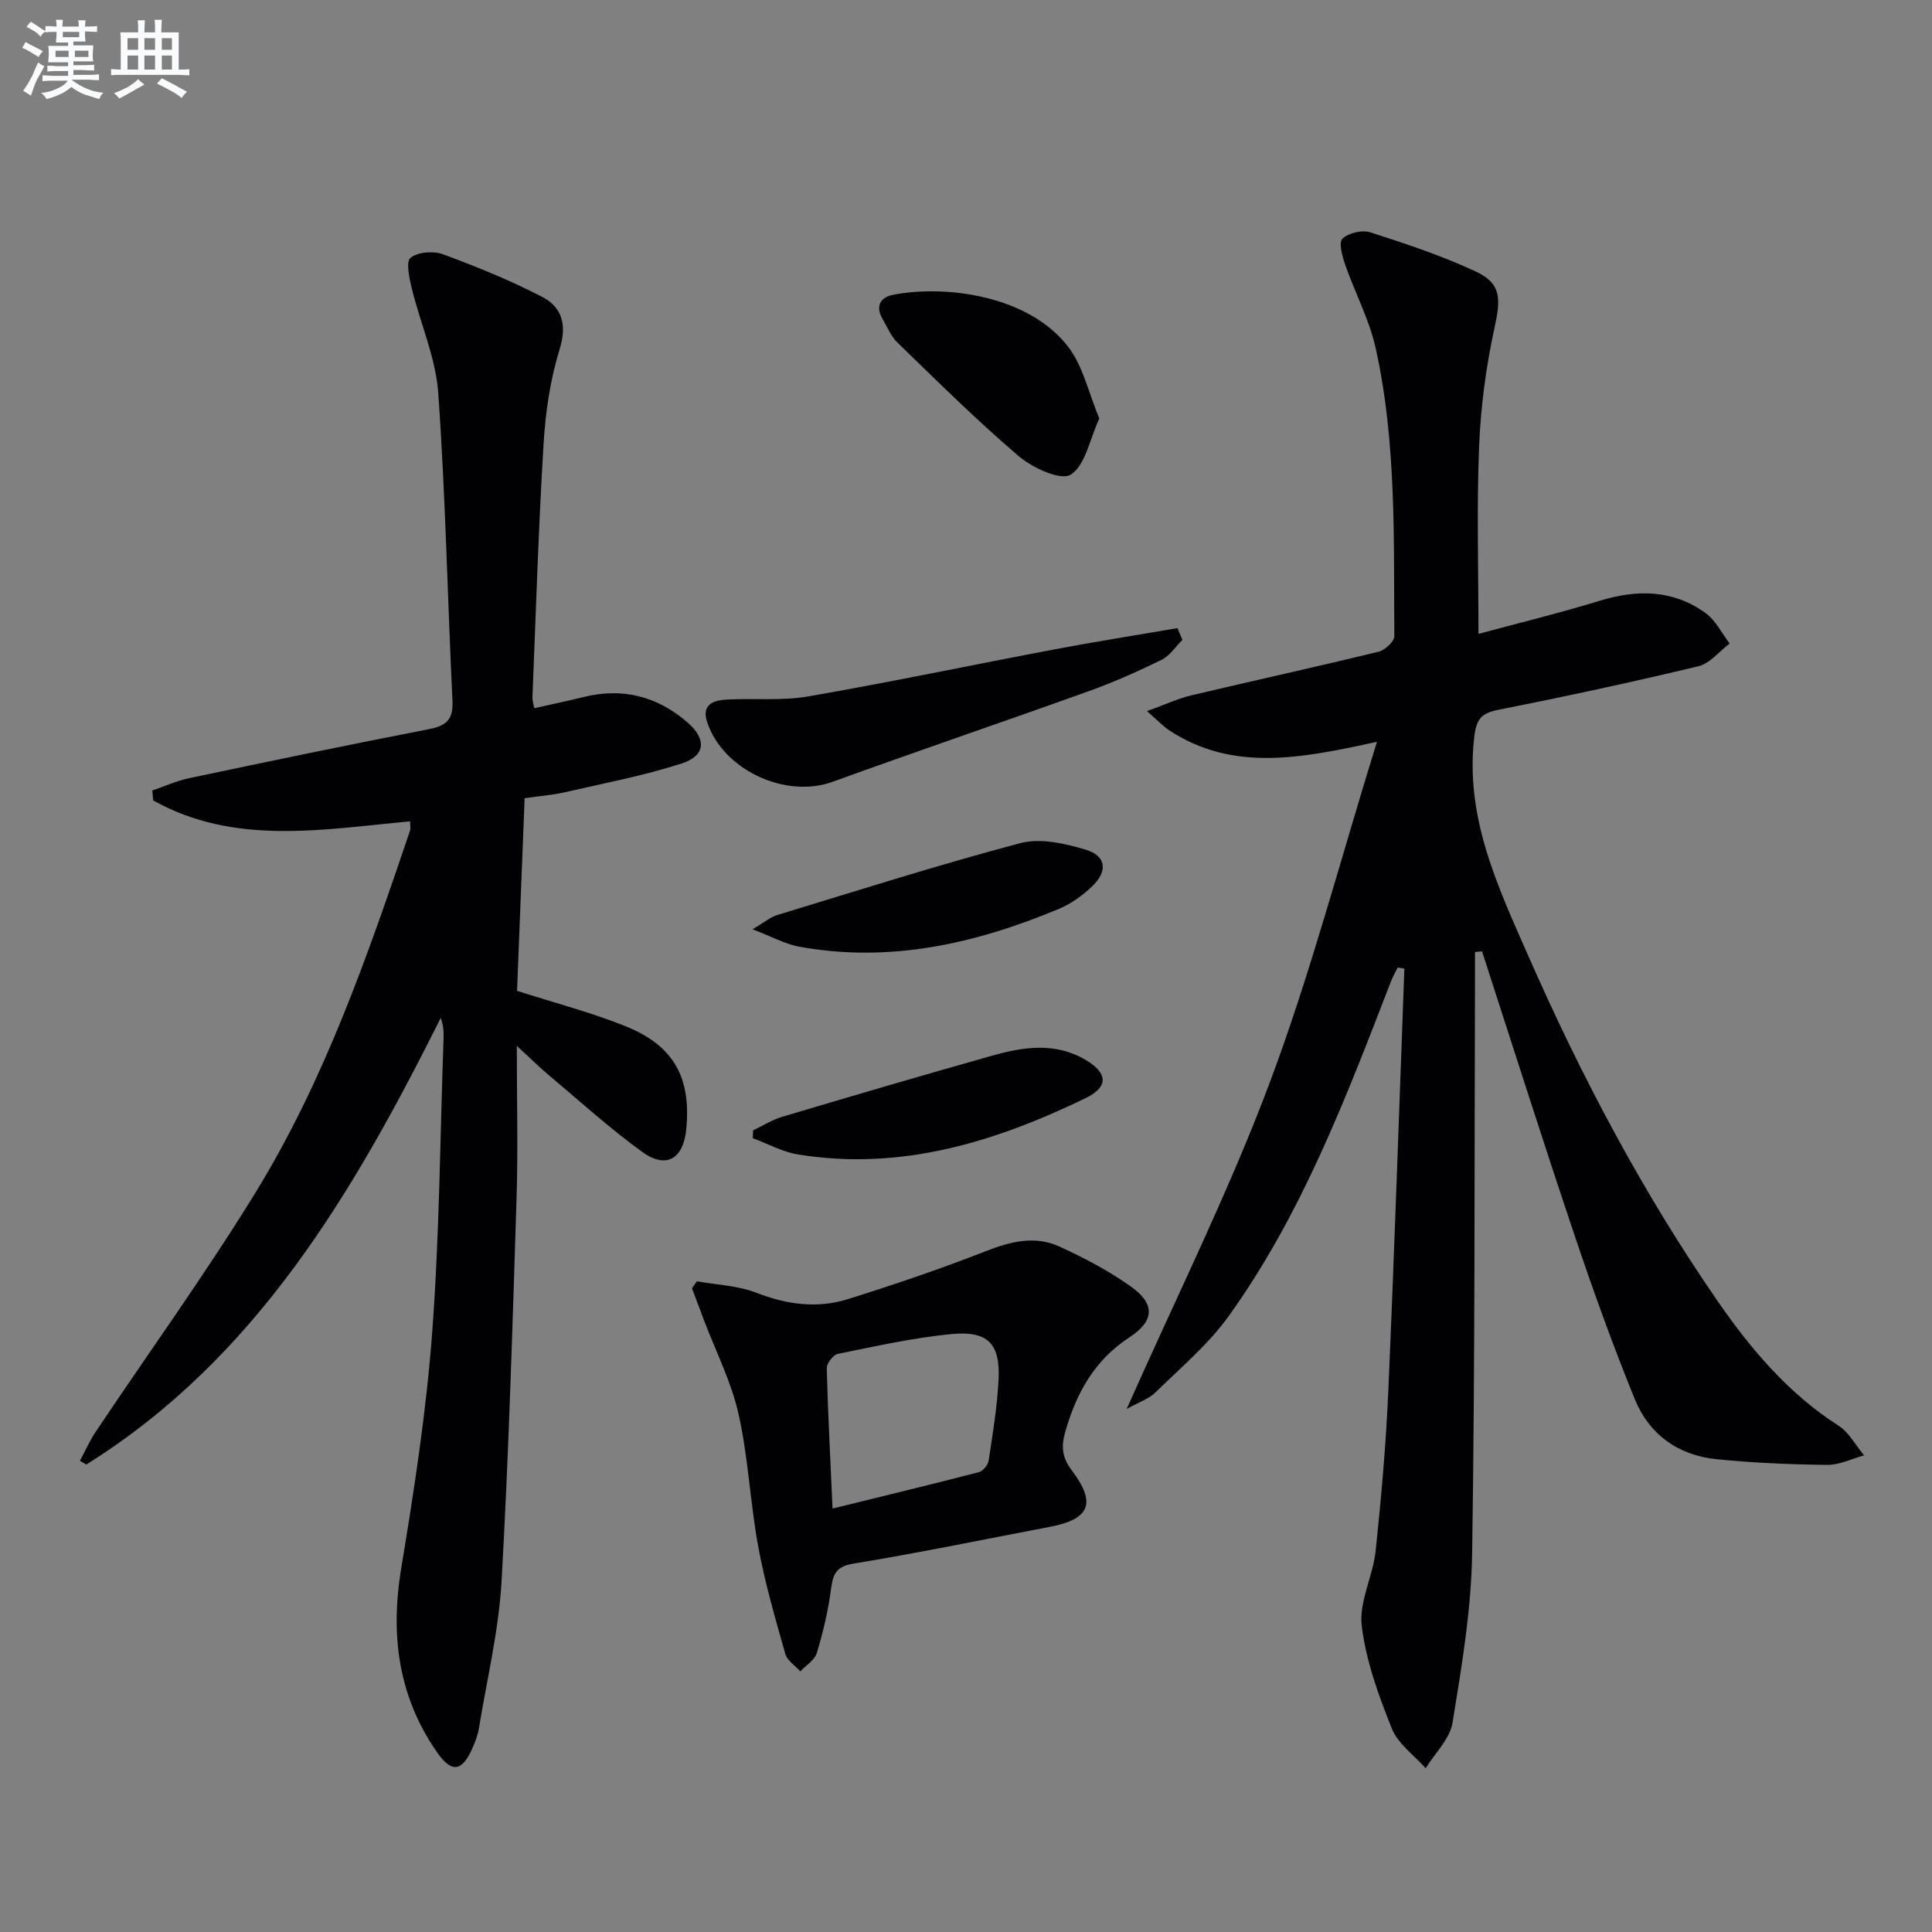
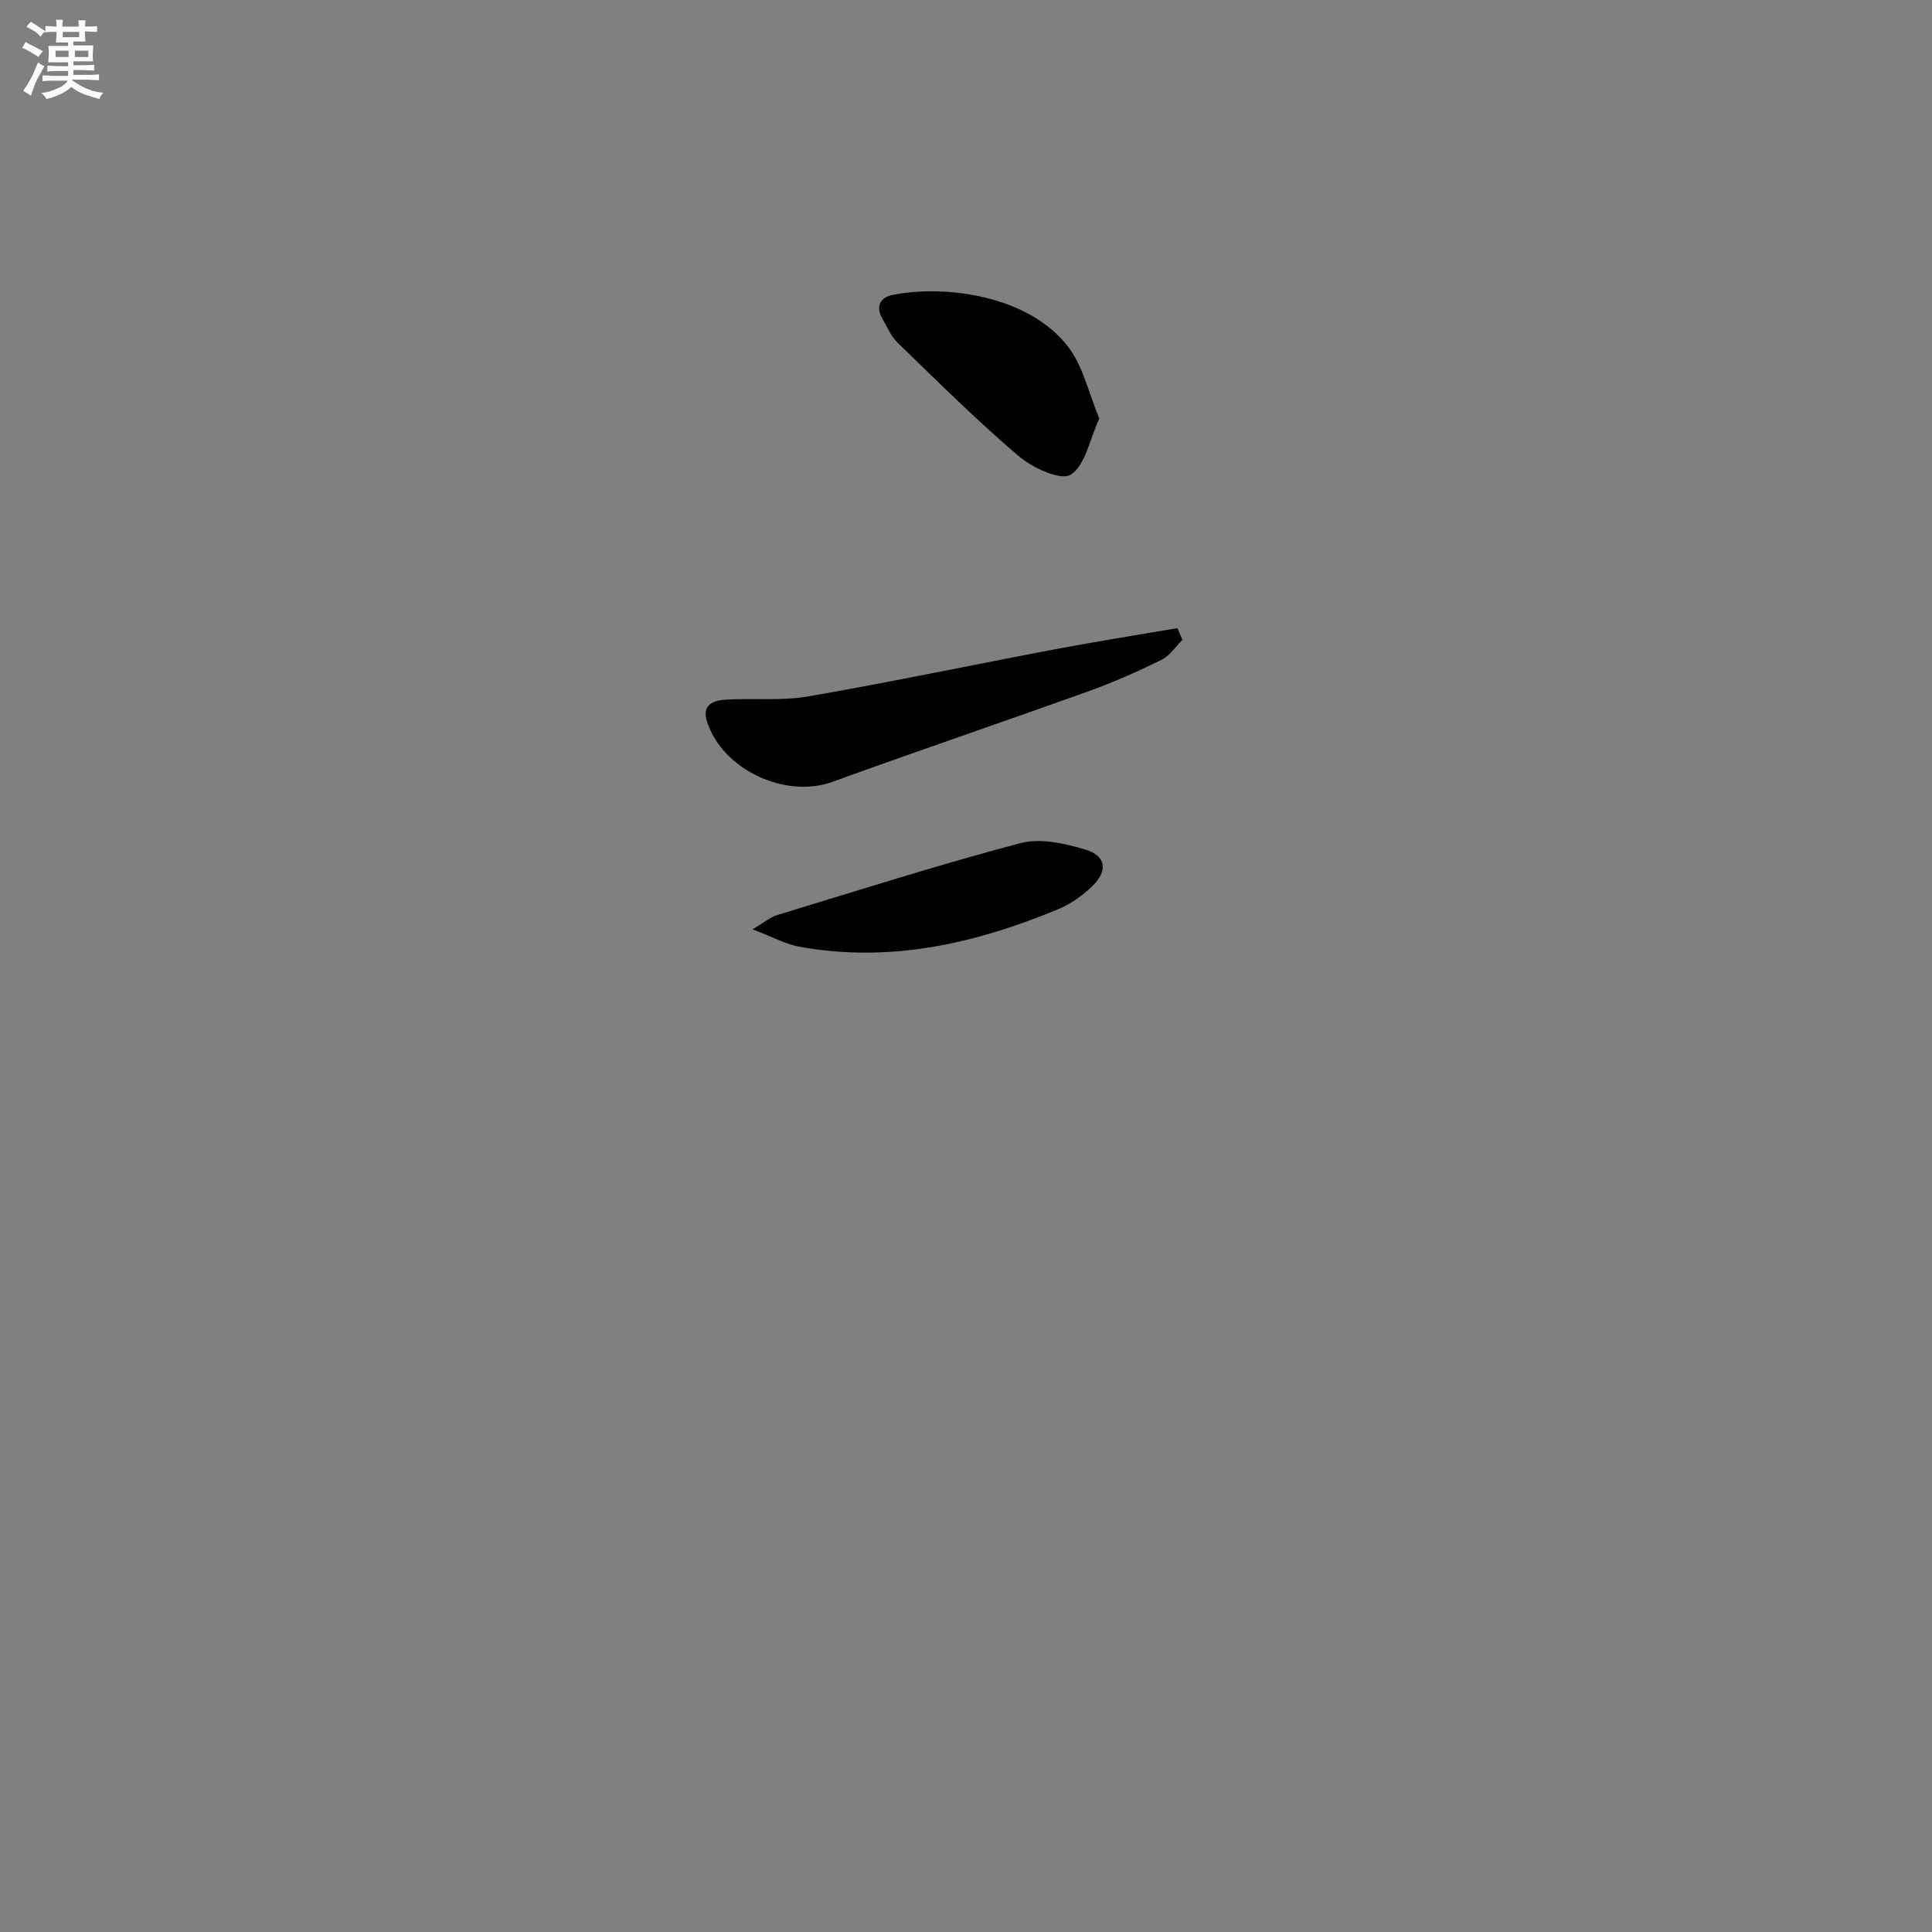
<svg xmlns="http://www.w3.org/2000/svg" enable-background="new 0 0 400 400" viewBox="0 0 400 400">
  <rect x="0" y="0" width="400" height="400" fill="#808080" stroke="none" />
  <g fill="#010103">
-     <path d="m233.27 291.71c10.31-23.26 21.12-44.92 29.58-67.47 8.47-22.59 14.6-46.06 22.23-70.66-15.68 3.44-29.81 6.25-42.94-2.33-1.3-.85-2.38-2.03-4.67-4.02 3.82-1.38 6.43-2.61 9.17-3.26 12.92-3.06 25.89-5.9 38.79-9.04 1.31-.32 3.26-2.12 3.25-3.22-.15-19.94.49-39.99-3.86-59.62-1.31-5.92-4.29-11.46-6.3-17.25-.61-1.75-1.4-4.62-.59-5.41 1.24-1.21 4.07-1.87 5.76-1.33 7.4 2.37 14.82 4.84 21.85 8.11 5.34 2.49 5.2 5.67 3.88 11.66-1.77 8.06-2.85 16.38-3.19 24.62-.51 12.61-.13 25.26-.13 38.75 8.32-2.25 16.79-4.31 25.12-6.86 7.78-2.39 15.18-2.3 21.89 2.54 2.09 1.51 3.36 4.17 5 6.31-2.15 1.62-4.08 4.13-6.48 4.71-13.72 3.29-27.52 6.26-41.36 9.01-3.53.7-4.6 1.83-5.04 5.62-1.95 16.62 4.85 30.93 11.19 45.34 11 25.01 23.73 49.12 39.3 71.62 6.85 9.89 14.58 19 24.91 25.63 2.19 1.4 3.56 4.07 5.31 6.16-2.56.7-5.12 2-7.67 1.97-7.63-.09-15.29-.41-22.89-1.18-7.89-.79-13.92-5.1-16.89-12.38-4.57-11.21-8.68-22.63-12.54-34.11-6.55-19.49-12.76-39.09-19.11-58.65-.49.04-.97.09-1.46.13v5.05c-.13 39.83.02 79.66-.59 119.48-.18 11.71-2.17 23.45-4.06 35.05-.55 3.35-3.64 6.29-5.56 9.42-2.4-2.71-5.73-5.05-7-8.21-2.75-6.86-5.37-14.04-6.24-21.3-.59-4.97 2.33-10.25 2.88-15.48 1.17-11.06 2.15-22.16 2.63-33.27 1.27-29.09 2.24-58.19 3.32-87.29-.46-.08-.92-.16-1.38-.24-.45.92-.98 1.81-1.35 2.76-9.3 24.05-18.44 48.21-33.6 69.36-4.2 5.86-9.91 10.67-15.12 15.77-1.38 1.4-3.49 2.08-6.04 3.51z" />
-     <path d="m110.62 146.62c3.52-.79 6.9-1.49 10.25-2.32 8.05-1.98 15.17-.15 21.4 5.21 4.06 3.49 3.88 6.94-1.17 8.57-7.85 2.53-16.02 4.08-24.08 5.93-2.58.59-5.24.79-8.4 1.25-.53 13.46-1.06 26.84-1.57 39.88 7.79 2.51 15.34 4.46 22.51 7.35 9.99 4.03 13.56 10.67 12.52 21.31-.59 6.13-4.14 8.28-9.07 4.72-6.73-4.86-12.9-10.48-19.28-15.83-1.99-1.67-3.84-3.5-6.73-6.16 0 11.35.27 21.43-.05 31.5-.84 26.43-1.61 52.87-3.1 79.27-.58 10.22-3.02 20.33-4.69 30.48-.24 1.46-.78 2.9-1.39 4.26-2.16 4.81-4.29 5.07-7.31.72-8.04-11.59-9.67-24.29-7.39-38.08 2.68-16.19 5.19-32.47 6.41-48.82 1.51-20.23 1.64-40.56 2.35-60.84.05-1.3.01-2.61-.58-4.27-18.06 36.07-38.11 70.43-73.39 92.47-.44-.26-.88-.52-1.32-.78 1.1-2.03 2.04-4.16 3.32-6.07 11-16.45 22.62-32.52 32.98-49.36 14.37-23.35 23.3-49.19 32.05-75.03.15-.45.02-.99.02-1.93-18.04 1.66-36.33 5.1-53.19-4.33-.06-.69-.13-1.37-.19-2.06 2.55-.87 5.04-2 7.65-2.55 16.55-3.49 33.1-6.94 49.7-10.16 3.63-.7 4.98-2.07 4.8-5.86-1.03-21.25-1.44-42.55-2.95-63.76-.52-7.29-3.71-14.37-5.47-21.6-.52-2.12-1.26-5.56-.27-6.35 1.53-1.22 4.75-1.47 6.74-.73 6.96 2.57 13.88 5.38 20.47 8.79 4.2 2.17 5.24 5.83 3.64 10.97-1.94 6.26-2.91 12.97-3.3 19.54-1.06 17.43-1.59 34.89-2.3 52.35-.06.65.19 1.29.38 2.32z" />
-     <path d="m144.28 265.28c4.11.74 8.46.88 12.28 2.36 6.32 2.46 12.62 3.33 18.99 1.33 9.59-3.01 19.14-6.24 28.5-9.91 5.19-2.04 10.26-3.31 15.38-.94 5.1 2.35 10.16 5 14.72 8.25 5.05 3.6 4.91 7.1-.34 10.53-7.31 4.78-11.04 11.66-13.31 19.73-.81 2.9-.59 5.16 1.38 7.77 5.21 6.9 3.76 10.15-4.68 11.75-13.51 2.57-26.99 5.36-40.55 7.59-3.81.63-4.22 2.43-4.63 5.51-.59 4.39-1.63 8.76-2.92 13.01-.45 1.47-2.23 2.53-3.41 3.78-1.06-1.2-2.71-2.23-3.1-3.62-2.07-7.32-4.21-14.65-5.59-22.12-1.68-9.12-2.07-18.5-4.09-27.53-1.5-6.68-4.71-12.97-7.16-19.44-.83-2.2-1.65-4.41-2.48-6.61.34-.48.68-.96 1.01-1.44zm28.09 47.05c10.76-2.65 20.56-5.01 30.31-7.54.84-.22 1.87-1.48 2.01-2.38.84-5.57 1.78-11.16 2.05-16.77.37-7.48-2.21-10.17-9.82-9.43-7.88.77-15.68 2.52-23.47 4.1-.96.19-2.3 1.97-2.28 2.98.25 9.43.75 18.86 1.2 29.04z" />
    <path d="m244.81 132.48c-1.43 1.41-2.63 3.3-4.35 4.14-4.89 2.4-9.9 4.63-15.02 6.47-17.65 6.34-35.42 12.37-53.05 18.77-9.74 3.54-22.76-2.43-26.01-12.45-1.17-3.6 1.41-4.42 4.06-4.57 5.64-.31 11.41.3 16.92-.66 17.12-2.97 34.12-6.55 51.2-9.78 8.38-1.58 16.8-2.91 25.21-4.35.35.81.7 1.62 1.04 2.43z" />
    <path d="m227.6 86.65c-2.03 4.39-2.91 9.76-5.94 11.63-2.08 1.28-7.9-1.42-10.76-3.85-8.7-7.41-16.82-15.5-25.05-23.46-1.38-1.34-2.18-3.3-3.17-5.02-1.46-2.55-.4-4.38 2.13-4.89 10.74-2.15 28.19.01 36.41 10.83 3.02 3.97 4.14 9.39 6.38 14.76z" />
    <path d="m155.81 192.4c2.58-1.53 3.72-2.53 5.04-2.93 16.77-5.1 33.47-10.43 50.41-14.91 4.12-1.09 9.18.06 13.47 1.34 4.3 1.28 4.7 4.41 1.41 7.58-1.99 1.92-4.4 3.65-6.94 4.71-17.24 7.19-35.01 11.24-53.78 7.8-2.9-.54-5.61-2.07-9.61-3.59z" />
-     <path d="m155.92 234.03c2.01-.95 3.94-2.19 6.06-2.82 14.45-4.3 28.91-8.55 43.42-12.64 6.47-1.83 13.03-2.84 19.31.84 4.63 2.71 4.89 5.59.08 7.93-18.79 9.11-38.3 15.13-59.55 11.68-3.23-.52-6.27-2.22-9.39-3.37.01-.54.04-1.08.07-1.62z" />
  </g>
  <path d="m6.8 9.5c.6.3 1.3.7 2.1 1.1-.4.4-.7.8-.9 1.2-.7-.4-1.3-.8-1.8-1.1s-1.1-.6-1.6-.8c.2-.4.5-.8.7-1.2.4.2.8.5 1.5.8zm.9 6.9c-.3.6-.5 1.1-.7 1.7s-.4 1.1-.6 1.7c-.6-.4-1.1-.7-1.6-1 .7-1 1.2-1.8 1.5-2.4.3-.5.6-1.1.8-1.7.3-.6.5-1.2.8-1.8.3.3.8.6 1.3.8-.7 1.3-1.2 2.2-1.5 2.7zm.1-11c.4.3 1 .7 1.7 1.1-.5.2-.8.6-1.1 1.1-.5-.6-1-1-1.4-1.2s-.9-.6-1.5-.8c.2-.4.5-.7.9-1.1.5.3.9.6 1.4.9zm10.5 13.1c1 .4 2 .6 3.1.7-.4.4-.7.8-.8 1.3-.9-.2-1.9-.6-3-.9-1-.4-2-.9-2.8-1.6-.5.4-1.1.9-1.9 1.3s-1.9.9-3.3 1.2c-.1-.3-.5-.8-1.1-1.3 1 0 2.1-.3 3.2-.8 1.2-.5 1.9-1 2.3-1.7h-3.2c-.4 0-1 0-2 .1v-1.2c1 0 1.7.1 2 .1h3.3v-1h-2.3c-.2 0-.9 0-2 .1v-1.2c1.2 0 1.9.1 2 .1h2.3v-.8h-4.1c0-.7.1-1.2.1-1.6 0-.5 0-1.1-.1-1.8h4.1v-.7h-2.5c0-.6.1-1.1.1-1.6v-.6h-.5c-.4 0-1 0-1.8.1v-1.3c1.2 0 1.9.1 2.1.1h.2c0-.3 0-.8-.1-1.4h1.4c0 .6-.1 1-.1 1.4h3.4c0-.4 0-.8-.1-1.3h1.5c0 .4-.1.9-.1 1.3.7 0 1.5 0 2.5-.1v1.2c-1 0-1.8-.1-2.5-.1v.6c0 .3 0 .8.1 1.5h-2.5v.8h4.1c0 .8-.1 1.3-.1 1.8s0 1 .1 1.5h-4.1v.8h1.4c.8 0 1.8 0 2.9-.1v1.2c-1 0-1.9-.1-2.8-.1h-1.5v1h3.2c.3 0 1 0 2.1-.1v1.2c-1.1 0-1.8-.1-2.1-.1h-3.4l-.1.1c1.4 1 2.4 1.5 3.4 1.9zm-4.1-6.7v-1.3h-2.7v1.3zm2.2-4.1v-1.1h-3.4v1.1zm1.9 4.1v-1.3h-2.8v1.3z" fill="#fafbfc" />
-   <path d="m37 6.7v2.3 5.4c1 0 1.8 0 2.2-.1v1.3c-.6 0-1.5-.1-2.5-.1h-11.9c-.7 0-1.3 0-1.8.1v-1.3c.5 0 1.1.1 2 .1v-5.2c0-1 0-1.8-.1-2.5h3.7c0-1.3 0-2.1-.1-2.5h1.5c0 .4-.1 1.3-.1 2.5h2.2c0-1.2 0-2.1-.1-2.6h1.5c0 .4-.1 1.3-.1 2.6zm-12.3 13.7c-.3-.4-.7-.8-1.1-1.1 1.1-.4 2.1-.9 2.9-1.3.8-.5 1.5-1 2.1-1.6.4.4.9.8 1.3 1.1-2.5 1.4-4.2 2.4-5.2 2.9zm3.9-10.1v-2.4h-2.2v2.4zm0 4.1v-2.9h-2.2v2.9zm3.5-4.1v-2.4h-2.2v2.4zm0 4.1v-2.9h-2.2v2.9zm.4 2.9 1-1.1c.6.3 1.4.7 2.5 1.3s2 1.1 2.7 1.5c-.4.4-.8.8-1.1 1.3-.8-.8-2.5-1.7-5.1-3zm3.1-7v-2.4h-2.1v2.4zm0 4.1v-2.9h-2.1v2.9z" fill="#fafbfc" />
</svg>